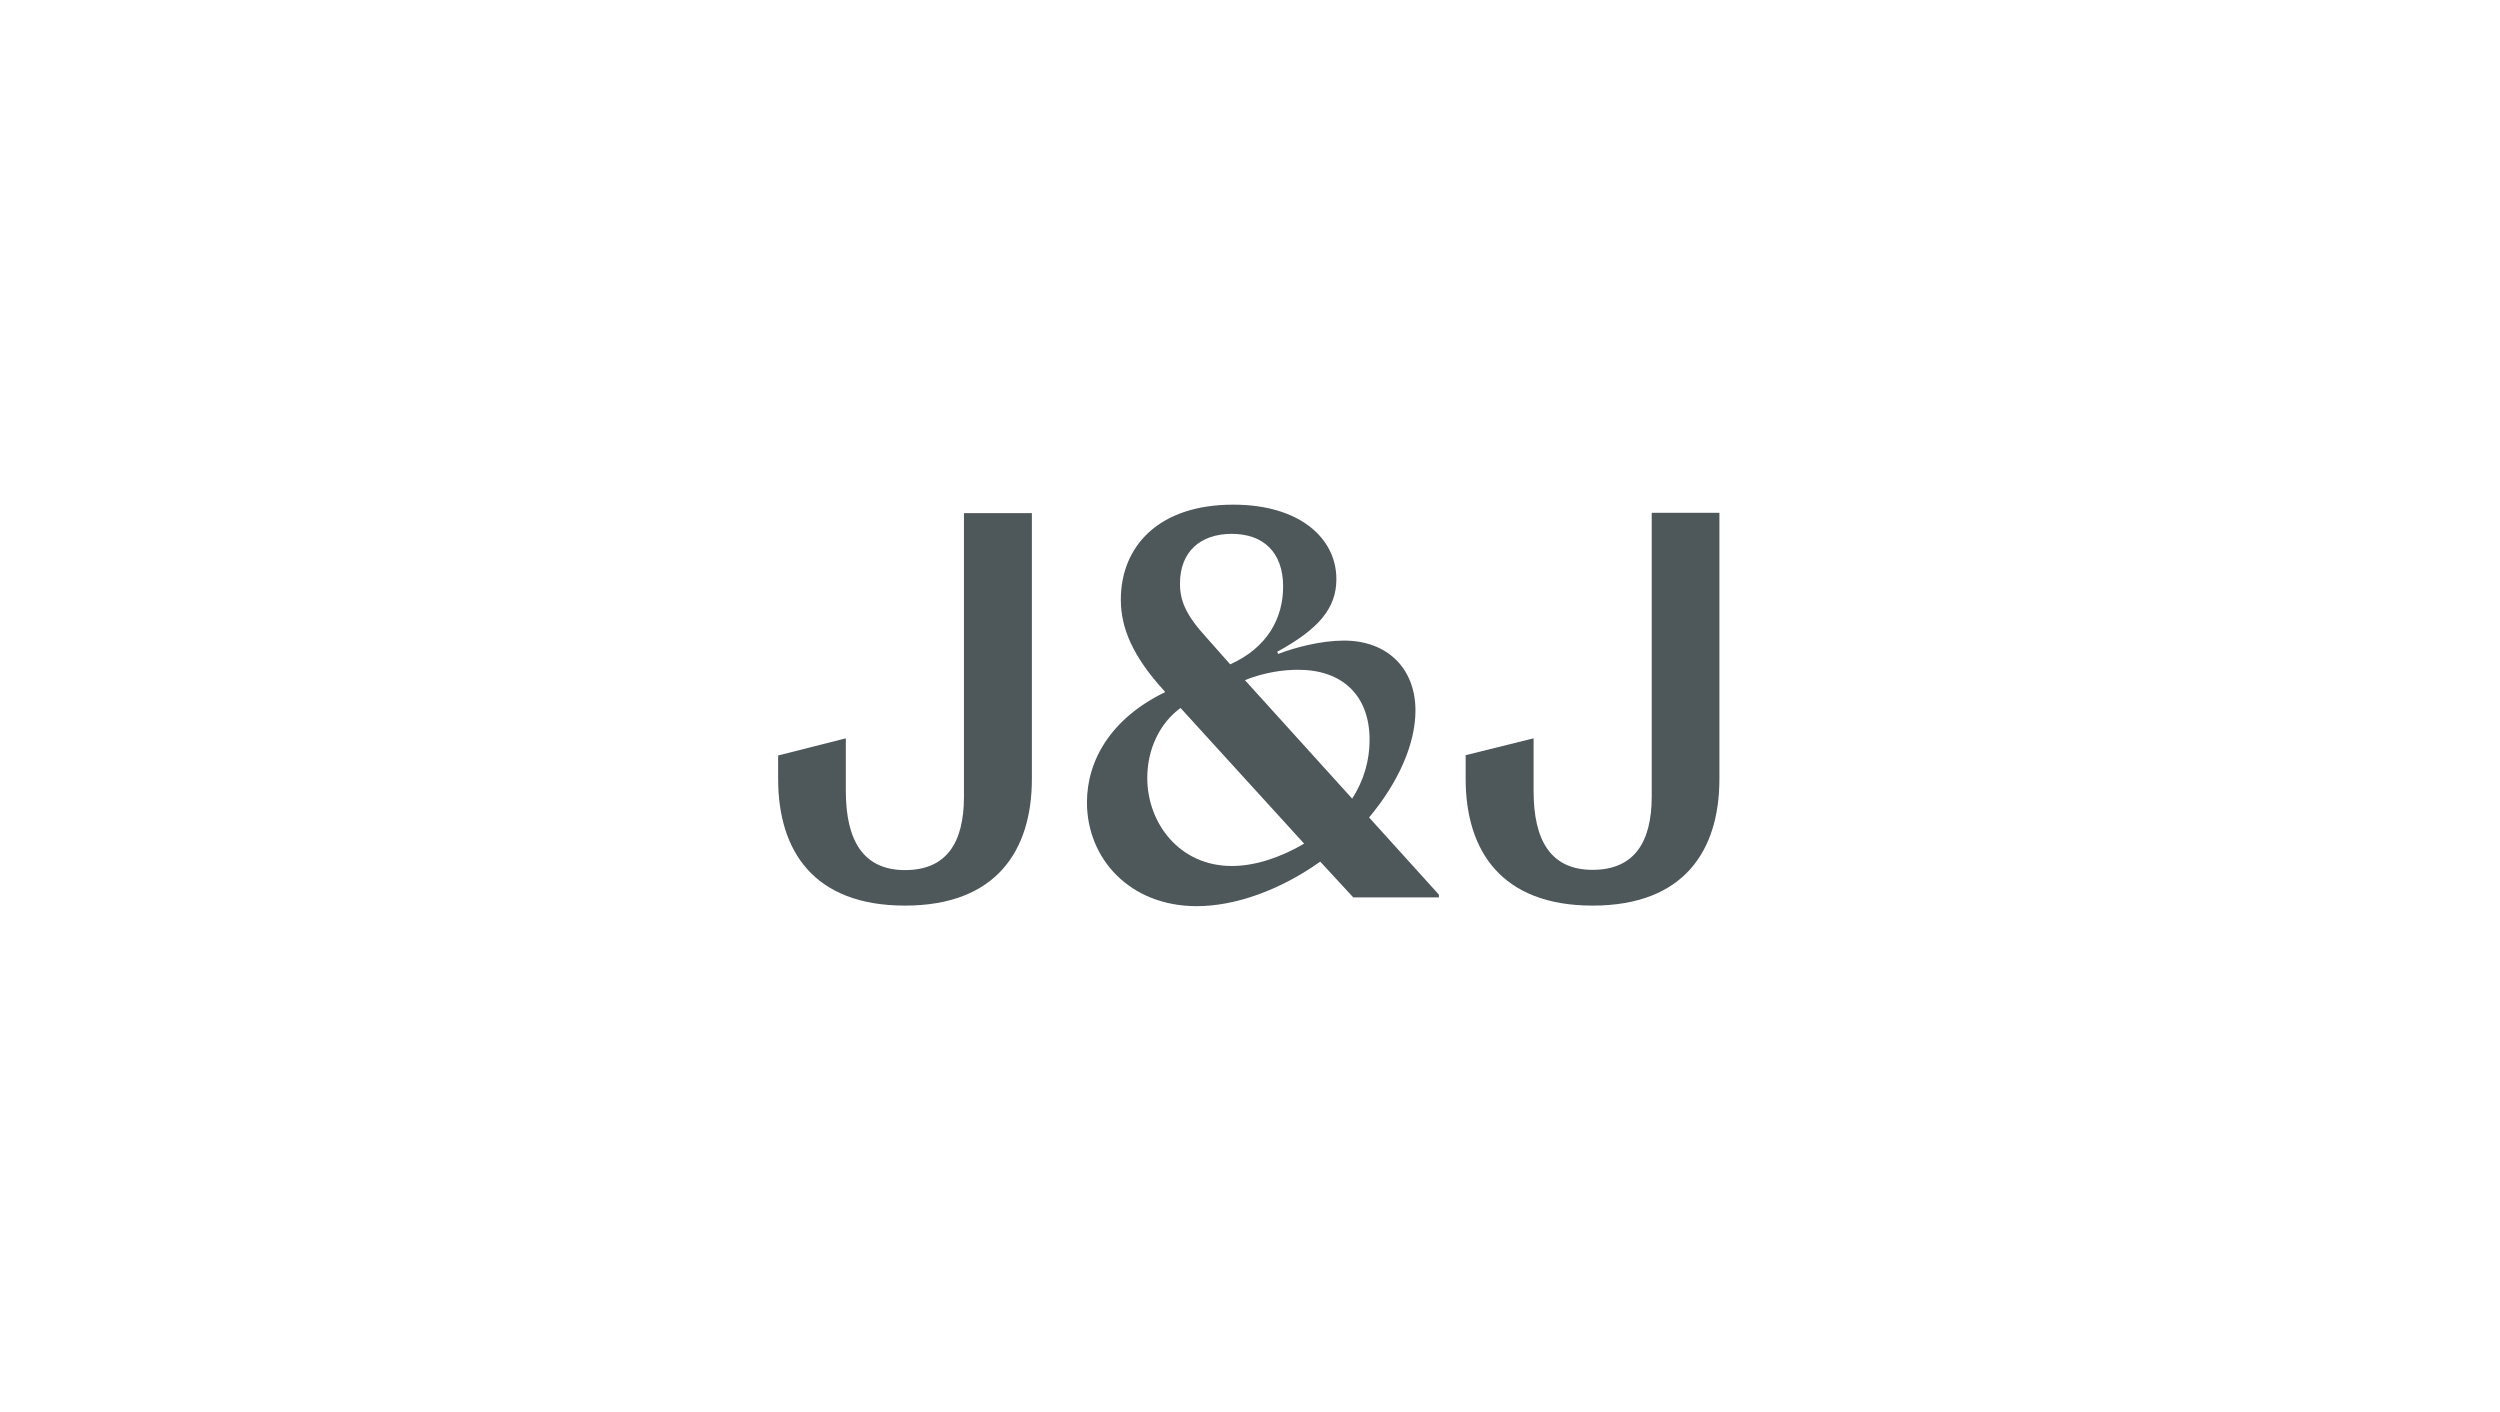
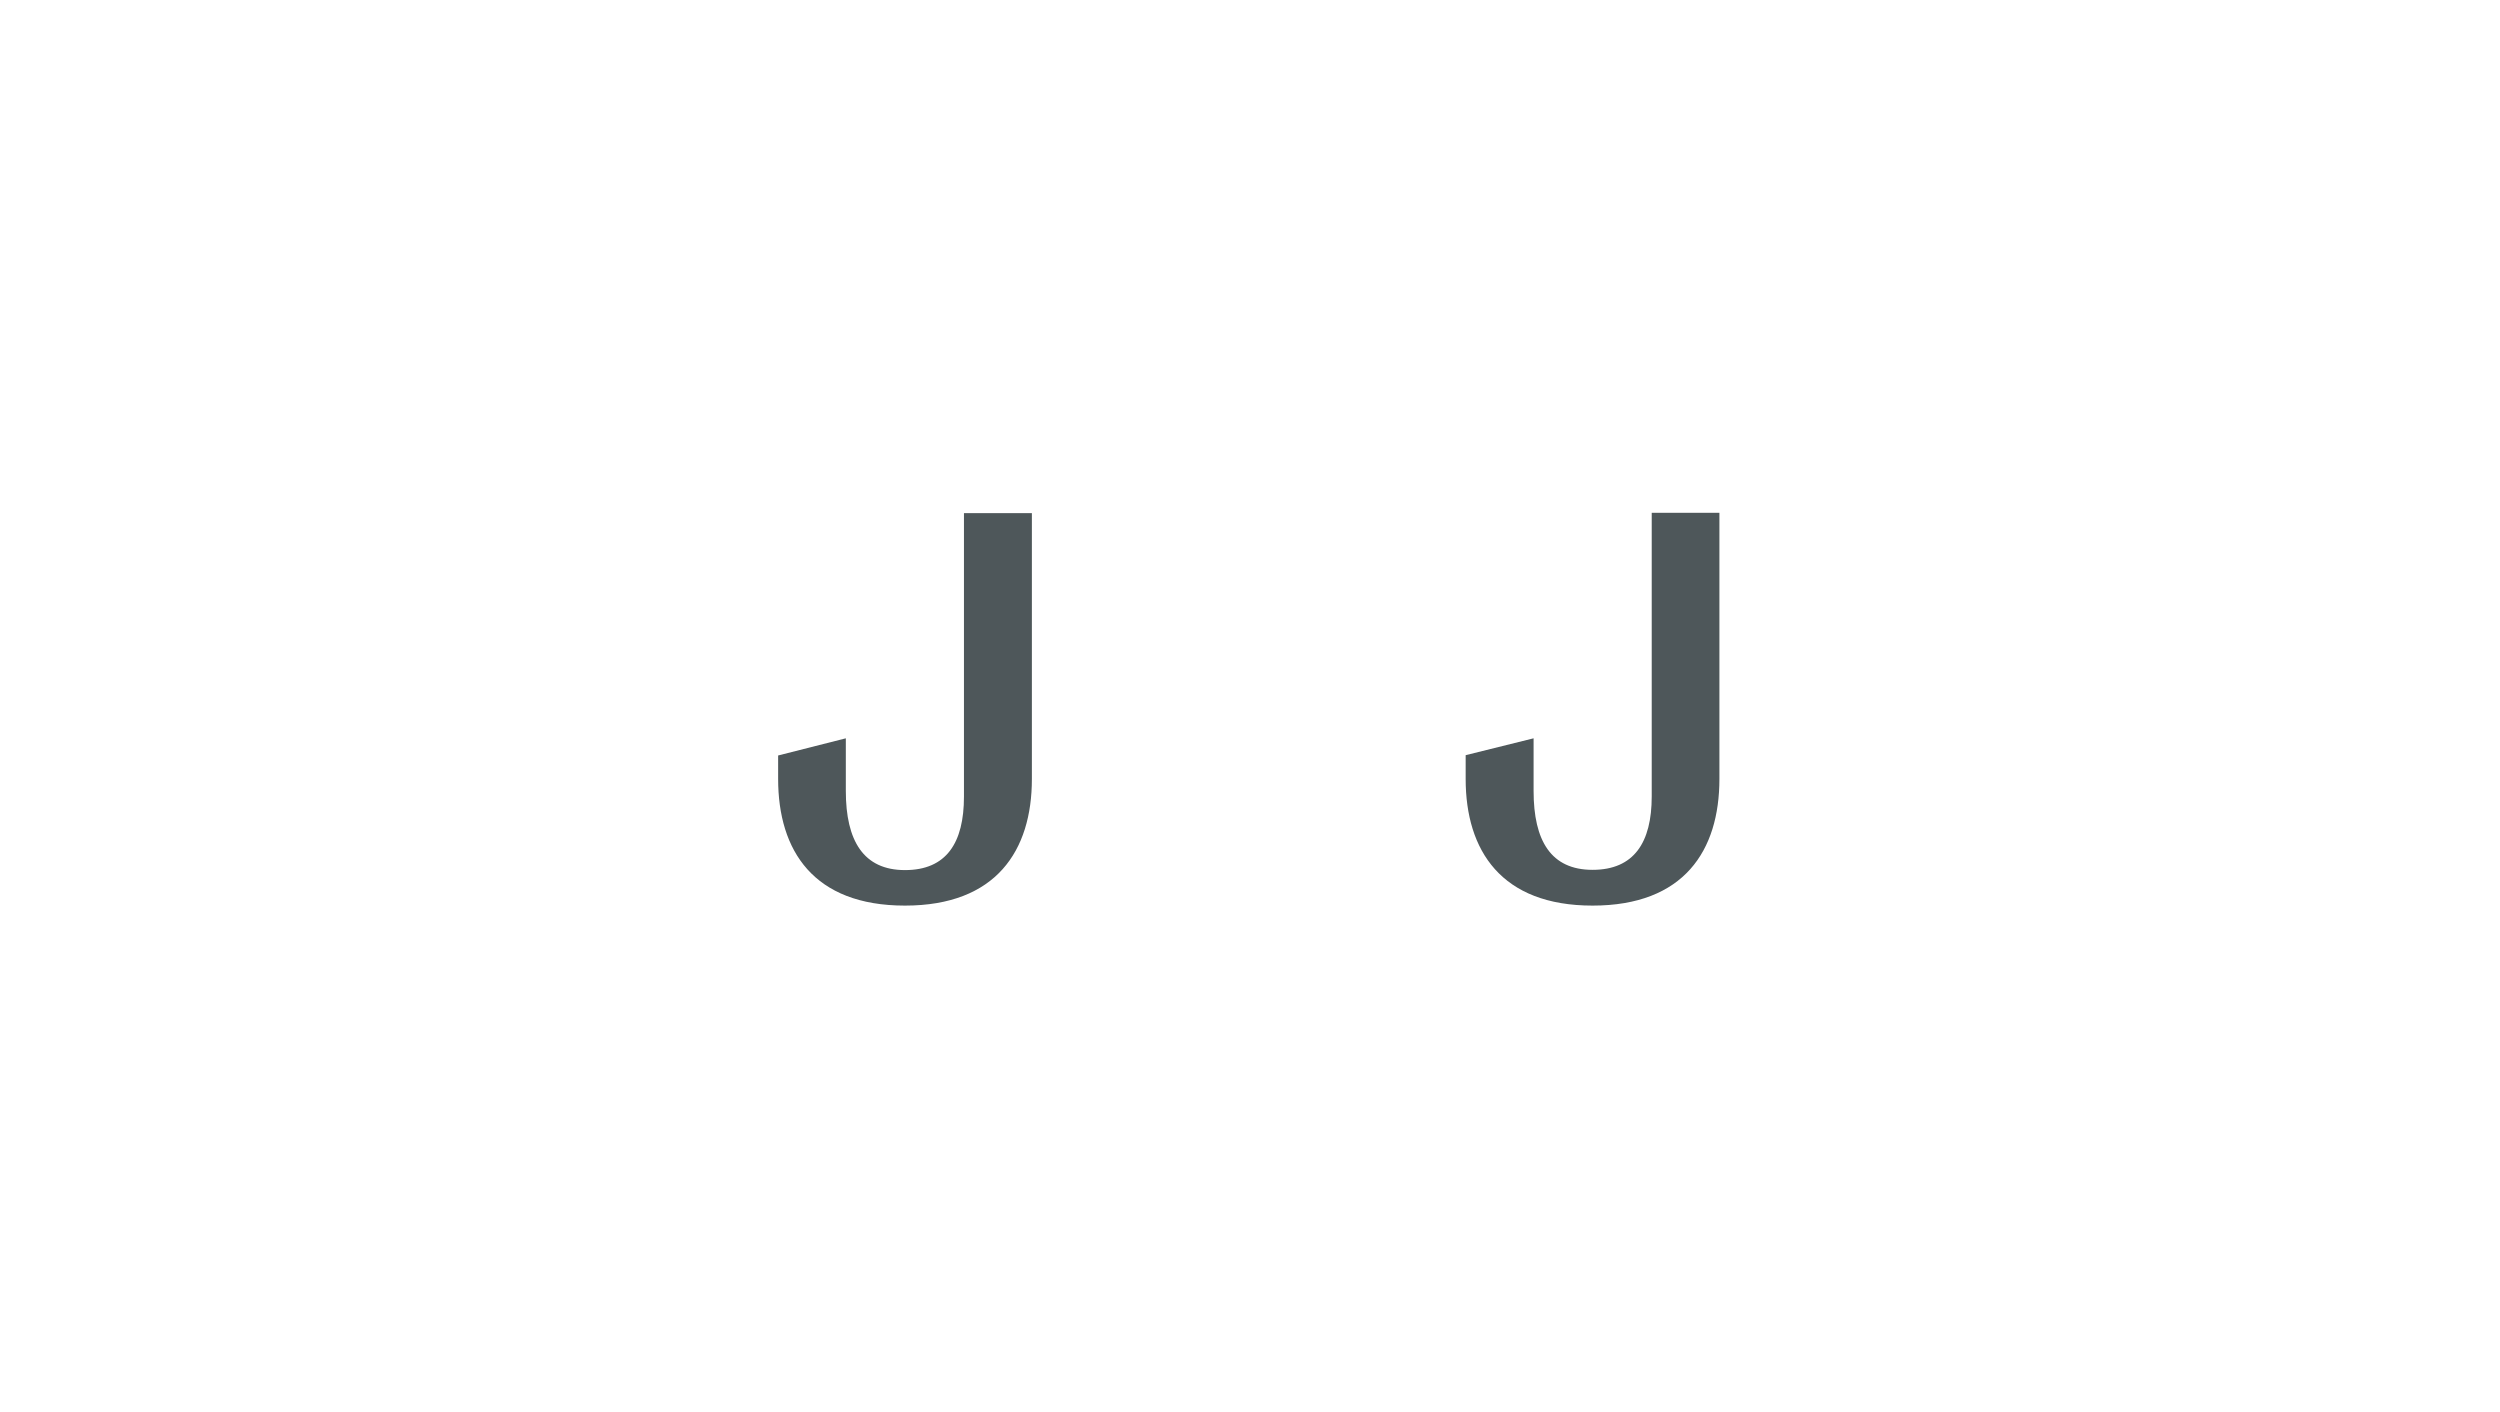
<svg xmlns="http://www.w3.org/2000/svg" width="170" height="96" viewBox="0 0 170 96" fill="none">
  <path fill-rule="evenodd" clip-rule="evenodd" d="M70.168 52.968C70.168 57.849 67.736 61.581 61.538 61.581C55.324 61.581 52.913 57.849 52.913 52.968V51.373L57.516 50.205V53.784C57.516 57.181 58.721 59.166 61.538 59.166C64.36 59.166 65.549 57.31 65.549 54.174V34.893H70.168V52.968Z" fill="#4E575A" />
-   <path fill-rule="evenodd" clip-rule="evenodd" d="M83.876 34.317C88.33 34.317 90.874 36.563 90.874 39.384C90.874 41.368 89.664 42.781 86.847 44.322L86.921 44.467C88.069 44.024 89.834 43.56 91.392 43.56C94.358 43.56 96.251 45.47 96.251 48.312C96.251 50.574 95.104 53.192 93.098 55.587L97.846 60.836V61.022H92.021L89.776 58.59C87.033 60.541 83.988 61.619 81.374 61.619C76.846 61.619 73.913 58.408 73.913 54.563C73.913 51.672 75.582 48.83 79.22 47.069L79.183 46.994C77.032 44.654 76.216 42.706 76.216 40.776C76.216 37.192 78.739 34.317 83.86 34.317H83.876ZM93.132 50.313C93.132 47.288 91.28 45.544 88.272 45.544C87.216 45.544 85.952 45.731 84.655 46.249L91.947 54.306C92.763 53.043 93.132 51.672 93.132 50.313ZM87.253 39.885C87.253 37.565 85.915 36.302 83.765 36.302C81.61 36.302 80.239 37.528 80.239 39.682C80.239 40.85 80.628 41.816 82.058 43.373L83.653 45.176C86.213 44.024 87.253 42.002 87.253 39.885ZM88.682 57.368L80.276 48.142C78.868 49.165 78.014 50.947 78.014 52.894C78.014 55.976 80.202 58.888 83.765 58.888C85.36 58.888 87.104 58.296 88.682 57.368Z" fill="#4E575A" />
  <path fill-rule="evenodd" clip-rule="evenodd" d="M116.92 52.968C116.92 57.848 114.509 61.581 108.294 61.581C102.097 61.581 99.665 57.848 99.665 52.968V51.352L104.284 50.205V53.784C104.284 57.181 105.473 59.149 108.294 59.149C111.112 59.149 112.317 57.293 112.317 54.157V34.872H116.92V52.968Z" fill="#4E575A" />
</svg>